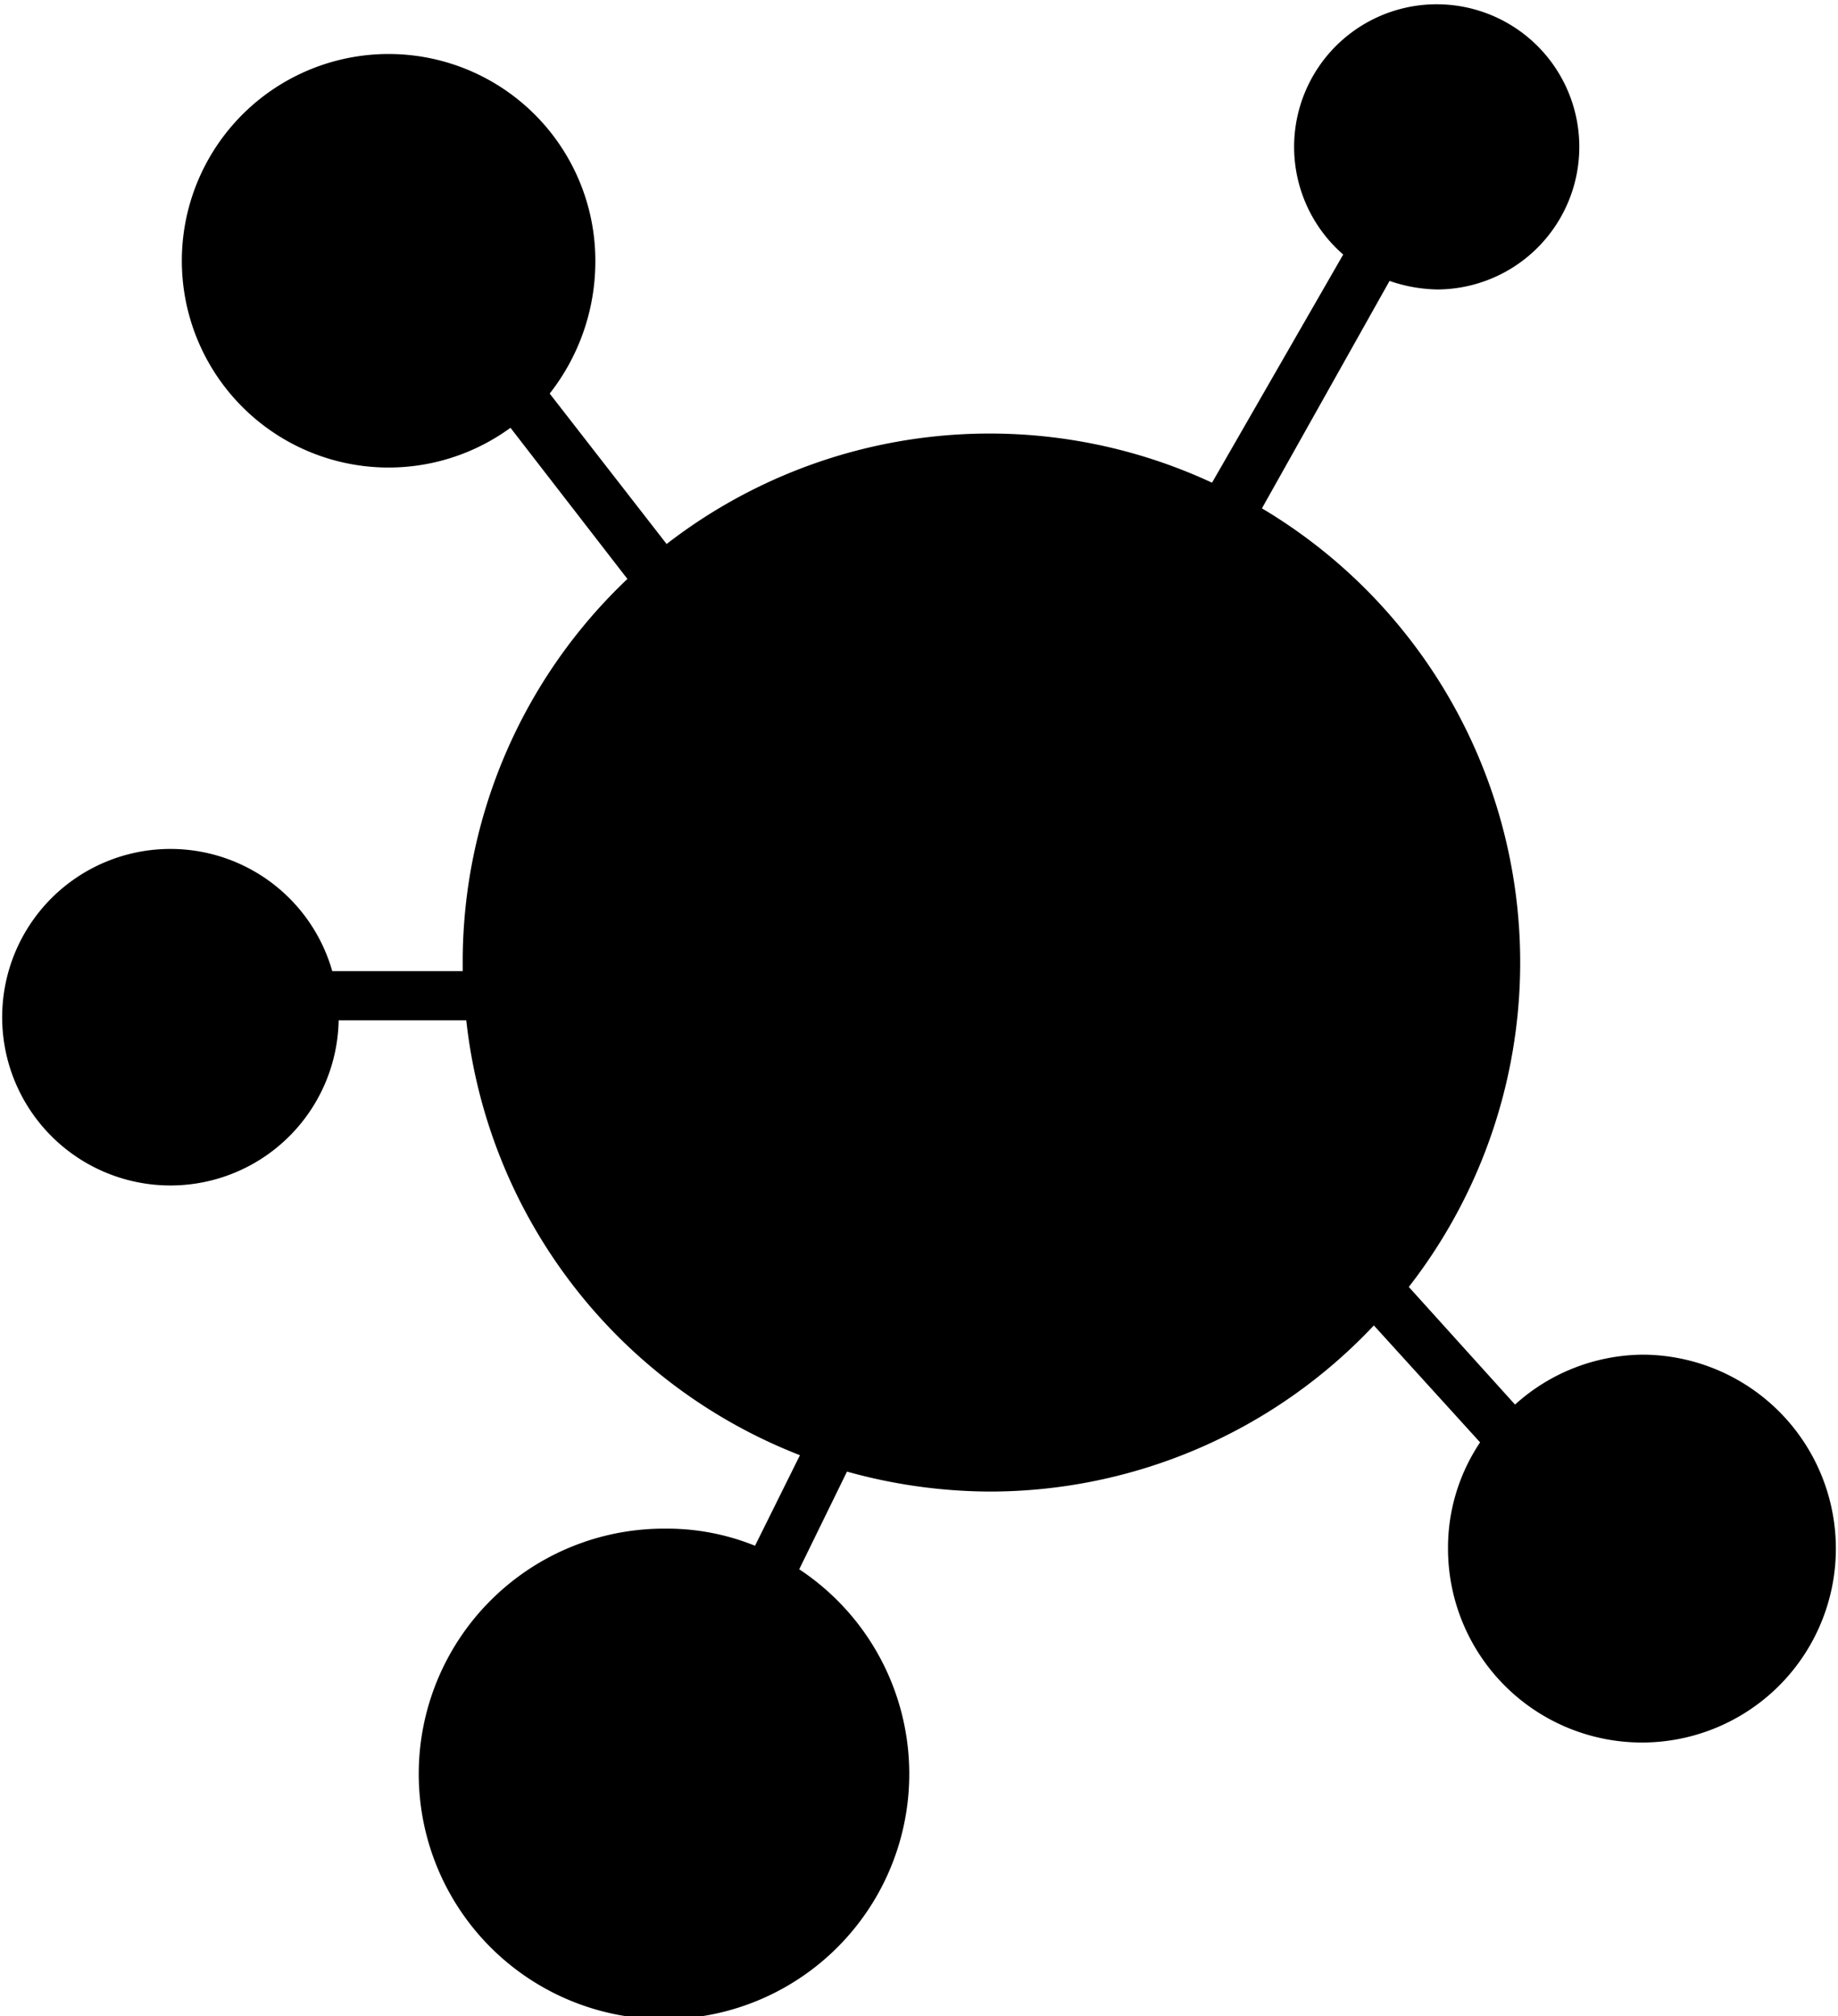
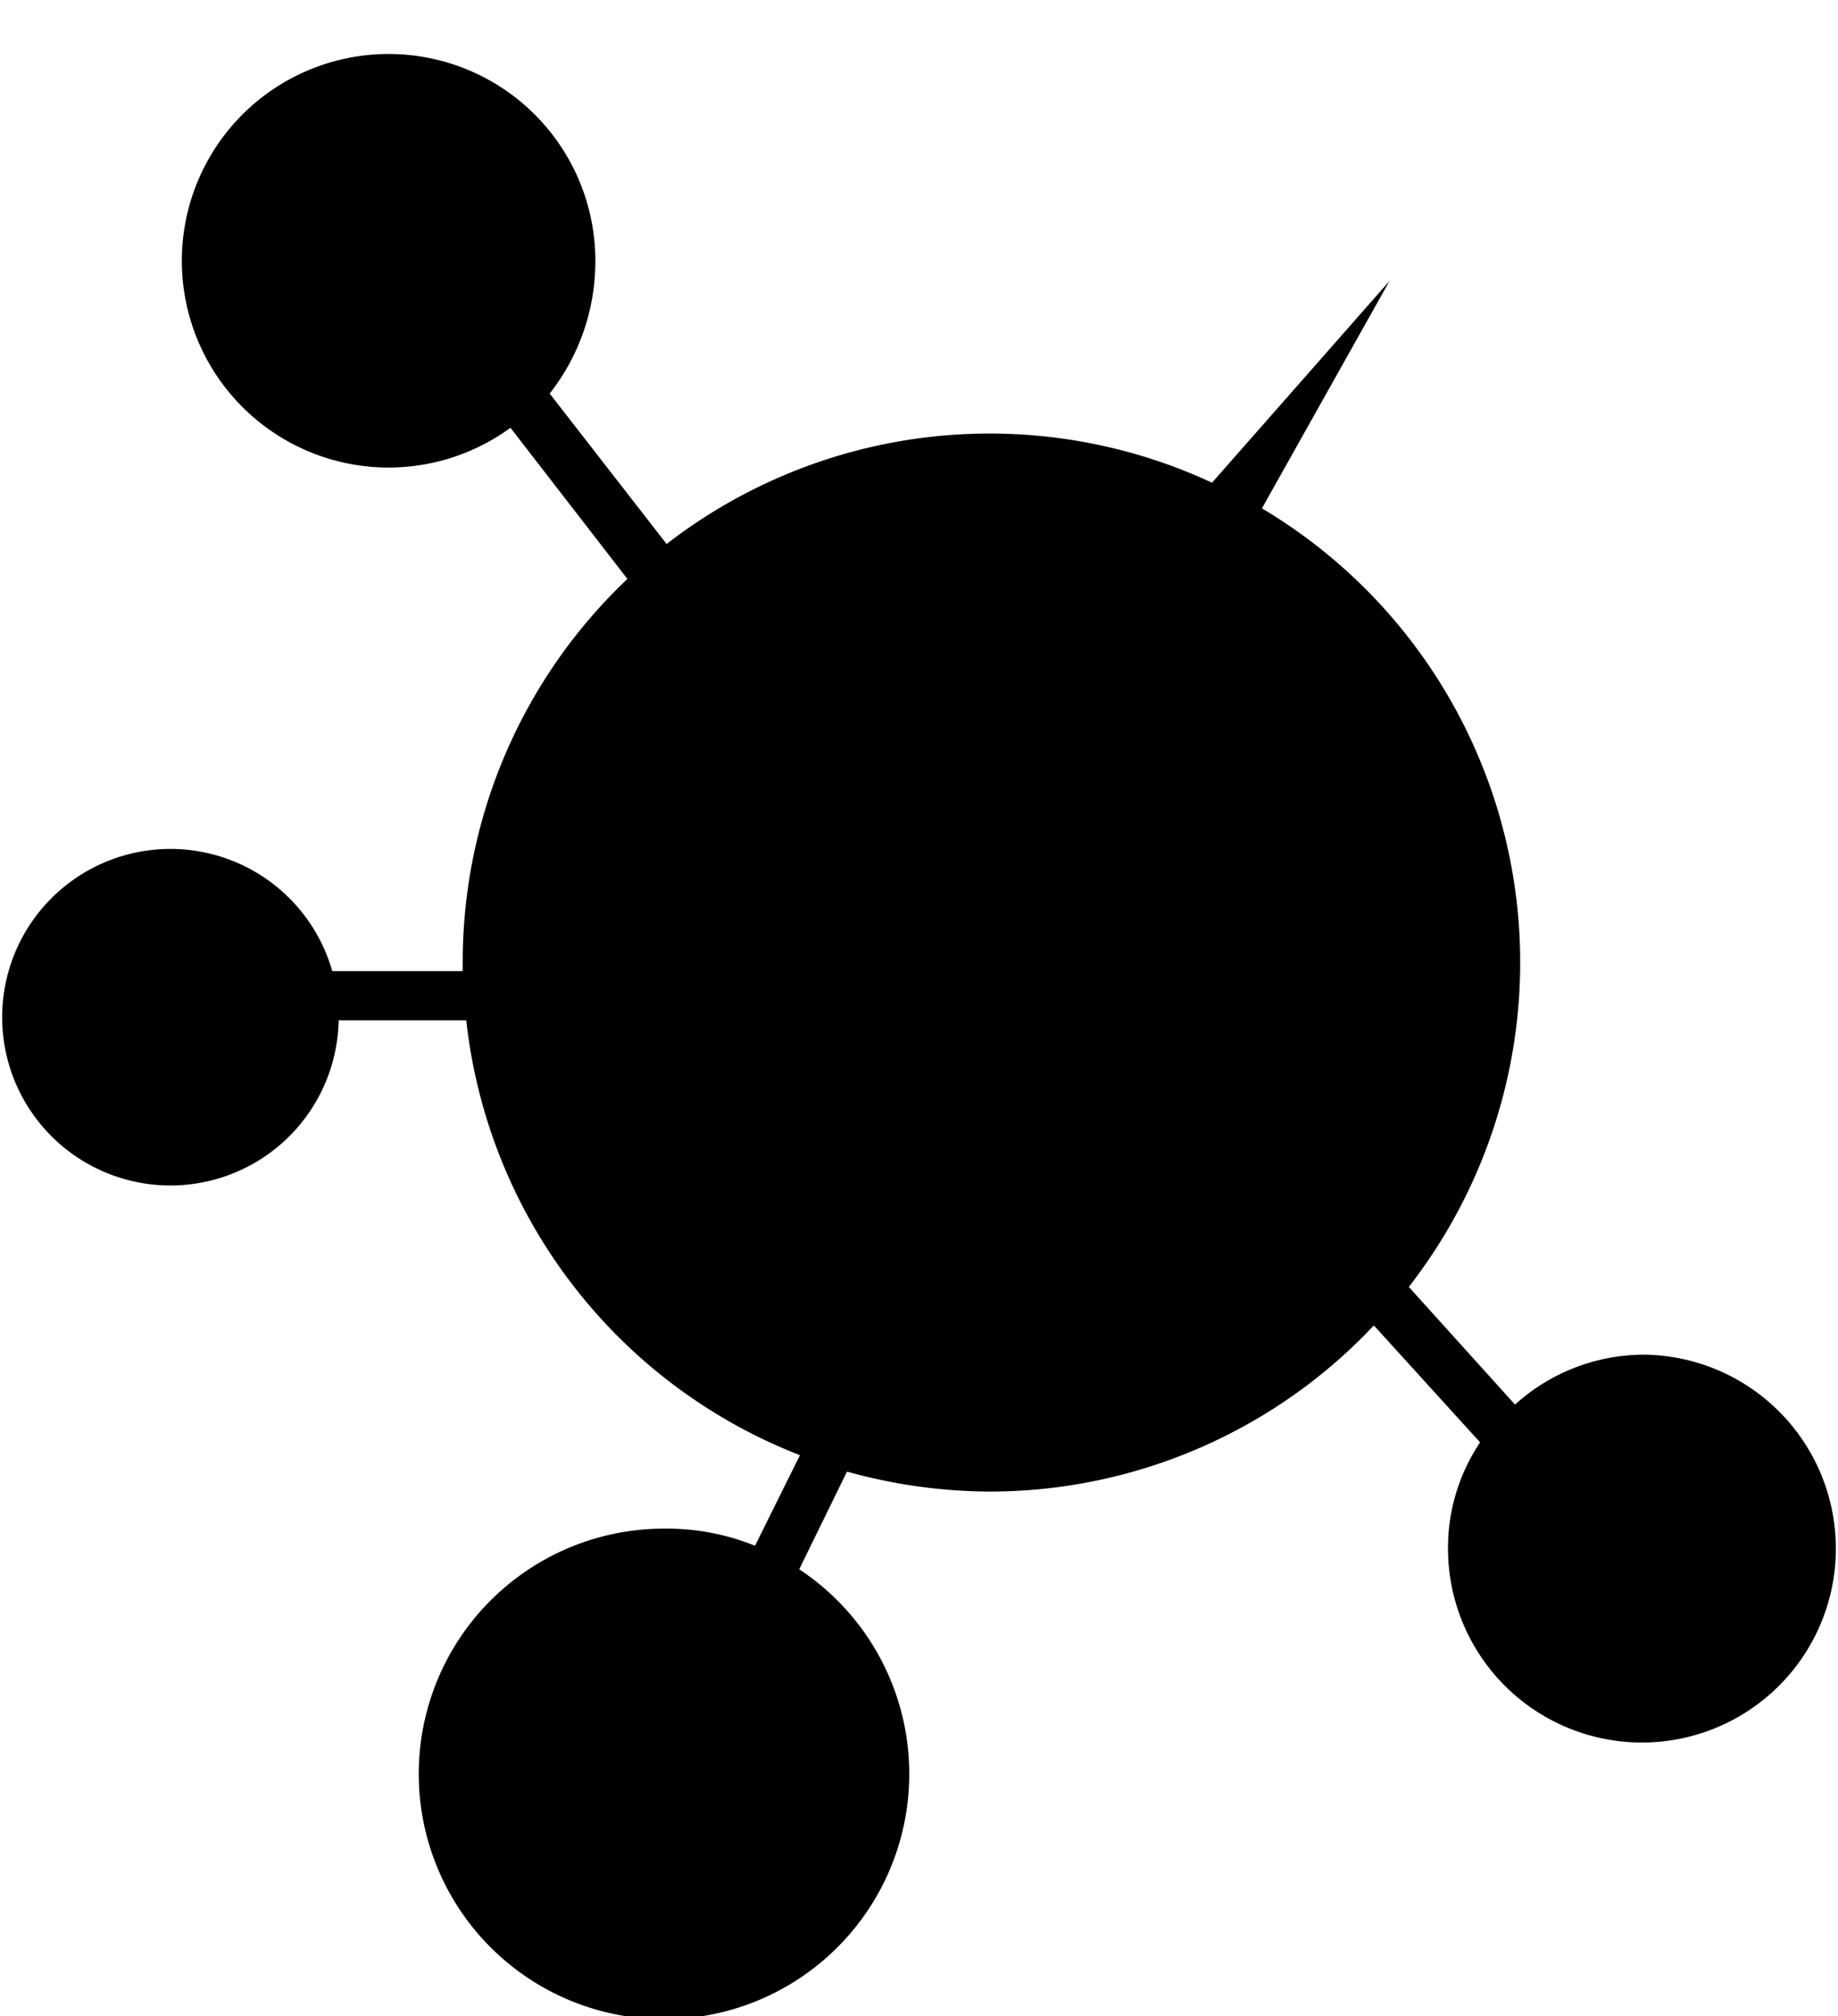
<svg xmlns="http://www.w3.org/2000/svg" viewBox="0 0 25.78 28.28">
  <g id="Layer_2" data-name="Layer 2">
    <g id="Layer_1-2" data-name="Layer 1">
-       <path d="M23.06,19a2.7,2.7,0,0,0-1.81.7l-1.49-1.65A7.41,7.41,0,0,0,17.7,7.13l1.79-3.19a2.15,2.15,0,0,0,.67.12,2,2,0,1,0-1.32-.49L17,6.77a7.4,7.4,0,0,0-7.65.86L7.71,5.52a3,3,0,0,0,.64-1.81A2.9,2.9,0,1,0,7.16,6L8.8,8.12A7.4,7.4,0,0,0,6.49,13.5s0,.08,0,.12H4.66a2.36,2.36,0,1,0,.09.69H6.54a7.41,7.41,0,0,0,4.68,6.1l-.63,1.27a3.29,3.29,0,0,0-1.26-.24,3.44,3.44,0,1,0,1.88.57l.67-1.37a7.54,7.54,0,0,0,2,.28,7.4,7.4,0,0,0,5.39-2.33l1.49,1.64a2.65,2.65,0,0,0-.45,1.5A2.72,2.72,0,1,0,23.06,19Z" />
+       <path d="M23.06,19a2.7,2.7,0,0,0-1.81.7l-1.49-1.65A7.41,7.41,0,0,0,17.7,7.13l1.79-3.19L17,6.77a7.4,7.4,0,0,0-7.65.86L7.71,5.52a3,3,0,0,0,.64-1.81A2.9,2.9,0,1,0,7.16,6L8.8,8.12A7.4,7.4,0,0,0,6.49,13.5s0,.08,0,.12H4.66a2.36,2.36,0,1,0,.09.69H6.54a7.41,7.41,0,0,0,4.68,6.1l-.63,1.27a3.29,3.29,0,0,0-1.26-.24,3.44,3.44,0,1,0,1.88.57l.67-1.37a7.54,7.54,0,0,0,2,.28,7.4,7.4,0,0,0,5.39-2.33l1.49,1.64a2.65,2.65,0,0,0-.45,1.5A2.72,2.72,0,1,0,23.06,19Z" />
    </g>
  </g>
</svg>